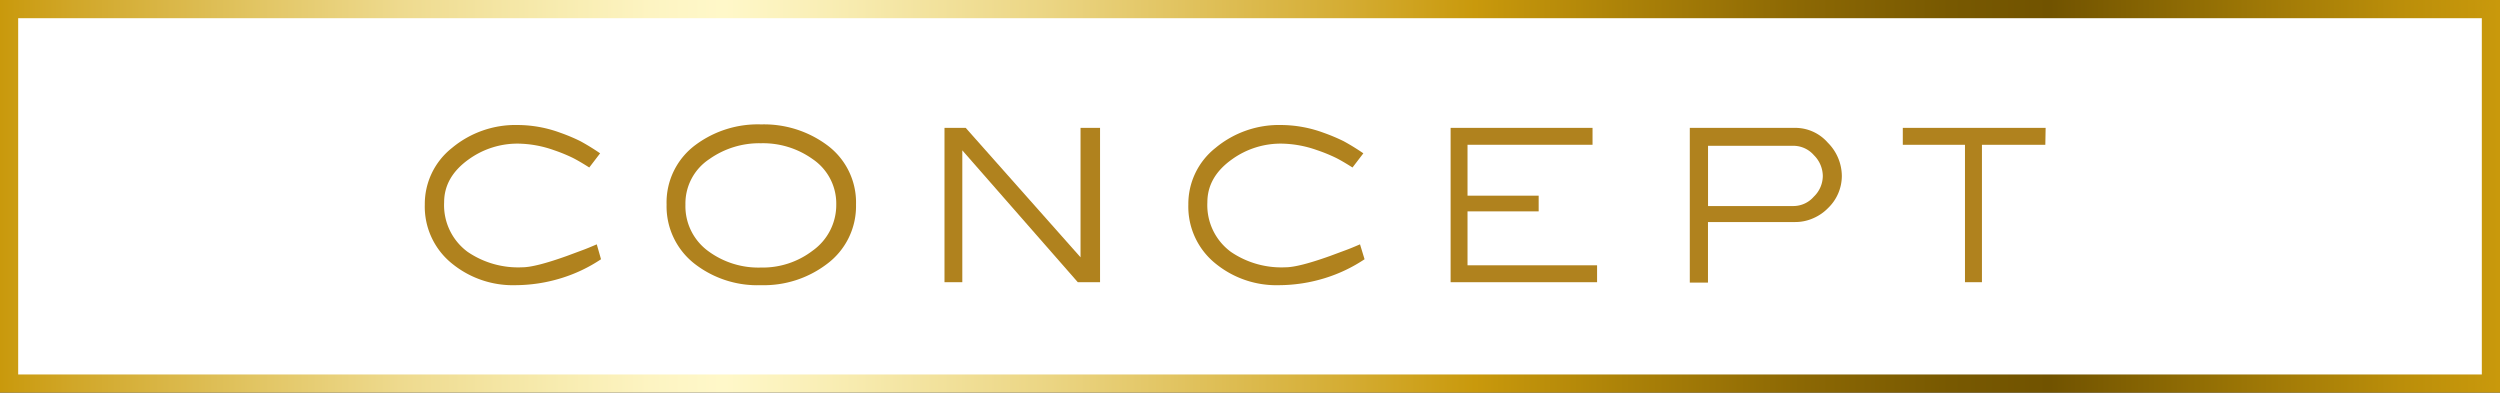
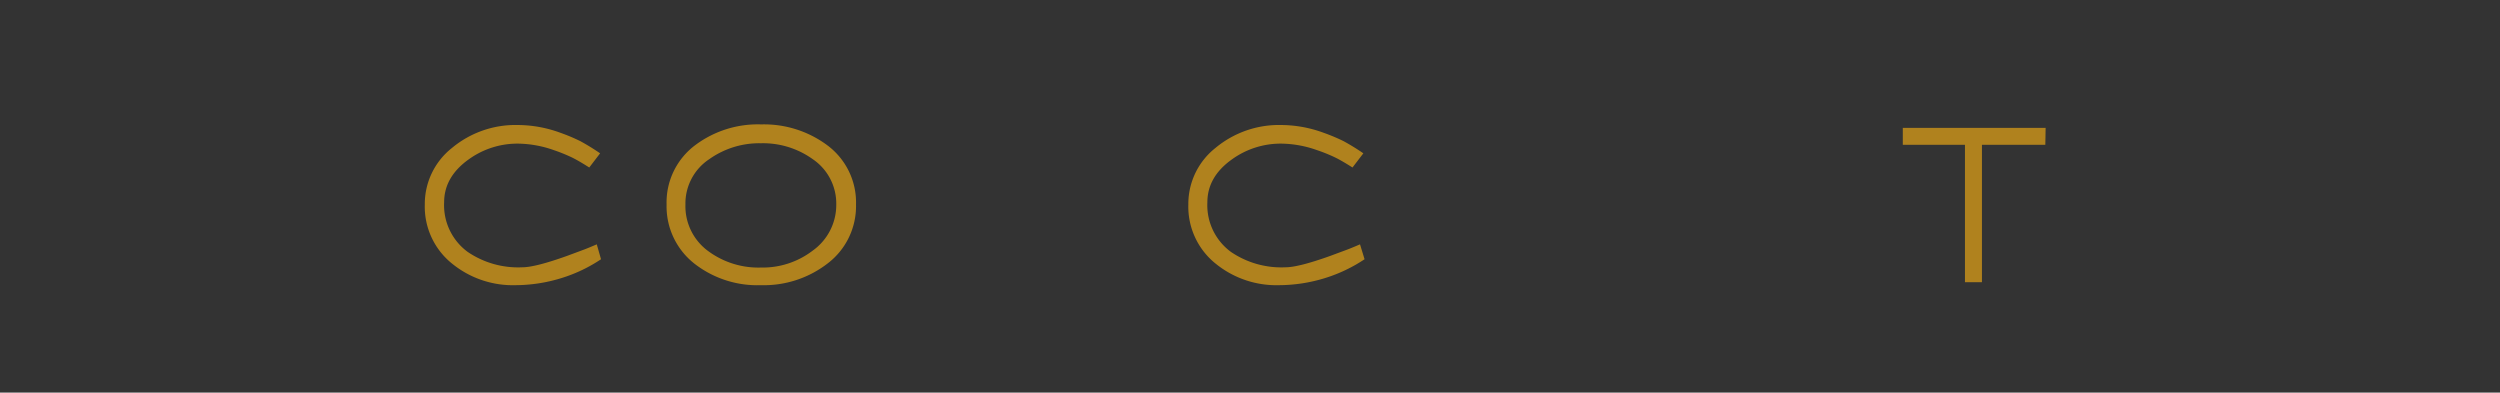
<svg xmlns="http://www.w3.org/2000/svg" viewBox="0 0 412.55 64.79">
  <rect x="0" y="0" width="412.55" height="64.79" fill="#333333" stroke="none" />
  <defs>
    <style>.cls-1{fill:#fff;stroke-miterlimit:10;stroke-width:3px;stroke:url(#新規グラデーションスウォッチ_2);}.cls-2{fill:#b0821e;}</style>
    <linearGradient id="新規グラデーションスウォッチ_2" y1="32.39" x2="412.55" y2="32.39" gradientUnits="userSpaceOnUse">
      <stop offset="0" stop-color="#c9990c" />
      <stop offset="0.03" stop-color="#d1a729" />
      <stop offset="0.1" stop-color="#e1c461" />
      <stop offset="0.16" stop-color="#eeda8e" />
      <stop offset="0.22" stop-color="#f7ebae" />
      <stop offset="0.26" stop-color="#fdf4c2" />
      <stop offset="0.29" stop-color="#fff8c9" />
      <stop offset="0.33" stop-color="#f9eeb5" />
      <stop offset="0.42" stop-color="#ebd583" />
      <stop offset="0.54" stop-color="#d4ac32" />
      <stop offset="0.59" stop-color="#c9990c" />
      <stop offset="0.65" stop-color="#ac8208" />
      <stop offset="0.72" stop-color="#8c6804" />
      <stop offset="0.78" stop-color="#785901" />
      <stop offset="0.82" stop-color="#715300" />
      <stop offset="0.89" stop-color="#977205" />
      <stop offset="0.96" stop-color="#bb8e0a" />
      <stop offset="1" stop-color="#c9990c" />
    </linearGradient>
  </defs>
  <g id="レイヤー_2" data-name="レイヤー 2">
    <g id="デザイン">
-       <rect class="cls-1" x="1.5" y="1.5" width="409.55" height="61.79" />
      <path class="cls-2" d="M99.18,42.78a25,25,0,0,1-6.53,3.11,25.94,25.94,0,0,1-7.55,1.17,15.88,15.88,0,0,1-10.44-3.51,12.05,12.05,0,0,1-4.56-9.79,11.78,11.78,0,0,1,4.49-9.35A16.37,16.37,0,0,1,85.5,20.63a20.49,20.49,0,0,1,7,1.29,29.31,29.31,0,0,1,3.28,1.38,37.48,37.48,0,0,1,3.25,2l-1.79,2.34c-1.13-.72-2.06-1.26-2.78-1.62a27.23,27.23,0,0,0-3.08-1.25,18.31,18.31,0,0,0-5.94-1.07,13.74,13.74,0,0,0-8.08,2.59q-4.07,2.9-4.07,7.1a9.56,9.56,0,0,0,3.89,8.18,14.79,14.79,0,0,0,9,2.54q2.13,0,7.36-1.87l2.69-1c.5-.18,1.25-.49,2.25-.92Z" />
      <path class="cls-2" d="M141.26,33.76a11.88,11.88,0,0,1-4.85,9.84,17.19,17.19,0,0,1-10.82,3.46,16.9,16.9,0,0,1-10.81-3.41A12,12,0,0,1,110,33.76a11.8,11.8,0,0,1,4.81-9.87,17.23,17.23,0,0,1,10.81-3.36,17.48,17.48,0,0,1,10.72,3.31A11.75,11.75,0,0,1,141.26,33.76Zm-3.26,0a8.85,8.85,0,0,0-3.89-7.5,14.07,14.07,0,0,0-8.53-2.62,14.26,14.26,0,0,0-8.53,2.62,8.77,8.77,0,0,0-3.94,7.5A9.17,9.17,0,0,0,117,41.53a13.92,13.92,0,0,0,8.58,2.62,13.57,13.57,0,0,0,8.53-2.79A9.26,9.26,0,0,0,138,33.76Z" />
-       <path class="cls-2" d="M181.53,46.57h-3.67L158.8,24.81V46.57h-2.94V21.1h3.5l18.95,21.36V21.1h3.22Z" />
      <path class="cls-2" d="M225.18,42.78a25.14,25.14,0,0,1-6.53,3.11,25.94,25.94,0,0,1-7.55,1.17,15.88,15.88,0,0,1-10.44-3.51,12.05,12.05,0,0,1-4.56-9.79,11.77,11.77,0,0,1,4.48-9.35,16.39,16.39,0,0,1,10.92-3.78,20.49,20.49,0,0,1,6.95,1.29,30.15,30.15,0,0,1,3.28,1.38,37.48,37.48,0,0,1,3.25,2l-1.79,2.34c-1.14-.72-2.06-1.26-2.79-1.62a26.46,26.46,0,0,0-3.08-1.25,18.21,18.21,0,0,0-5.93-1.07,13.74,13.74,0,0,0-8.08,2.59c-2.72,1.93-4.07,4.3-4.07,7.1a9.56,9.56,0,0,0,3.89,8.18,14.79,14.79,0,0,0,9,2.54c1.41,0,3.87-.62,7.36-1.87l2.69-1c.5-.18,1.25-.49,2.25-.92Z" />
-       <path class="cls-2" d="M263.55,46.57H239.38V21.1H262.8v2.79H242.17v8.4h11.74v2.59H242.17v8.9h21.38Z" />
-       <path class="cls-2" d="M303.94,29.05a7.37,7.37,0,0,1-2.25,5.26A7.61,7.61,0,0,1,299.25,36a7.24,7.24,0,0,1-3,.64h-14.4v10h-3V21.1h17.39a7.13,7.13,0,0,1,5.38,2.44A7.84,7.84,0,0,1,303.94,29.05Zm-3.14,0a4.89,4.89,0,0,0-1.47-3.44,4.49,4.49,0,0,0-3.3-1.55H281.86V34H296a4.46,4.46,0,0,0,3.31-1.54A4.79,4.79,0,0,0,300.8,29.05Z" />
      <path class="cls-2" d="M337.52,23.89H327.06V46.57h-2.8V23.89H314V21.1h23.57Z" />
    </g>
  </g>
</svg>